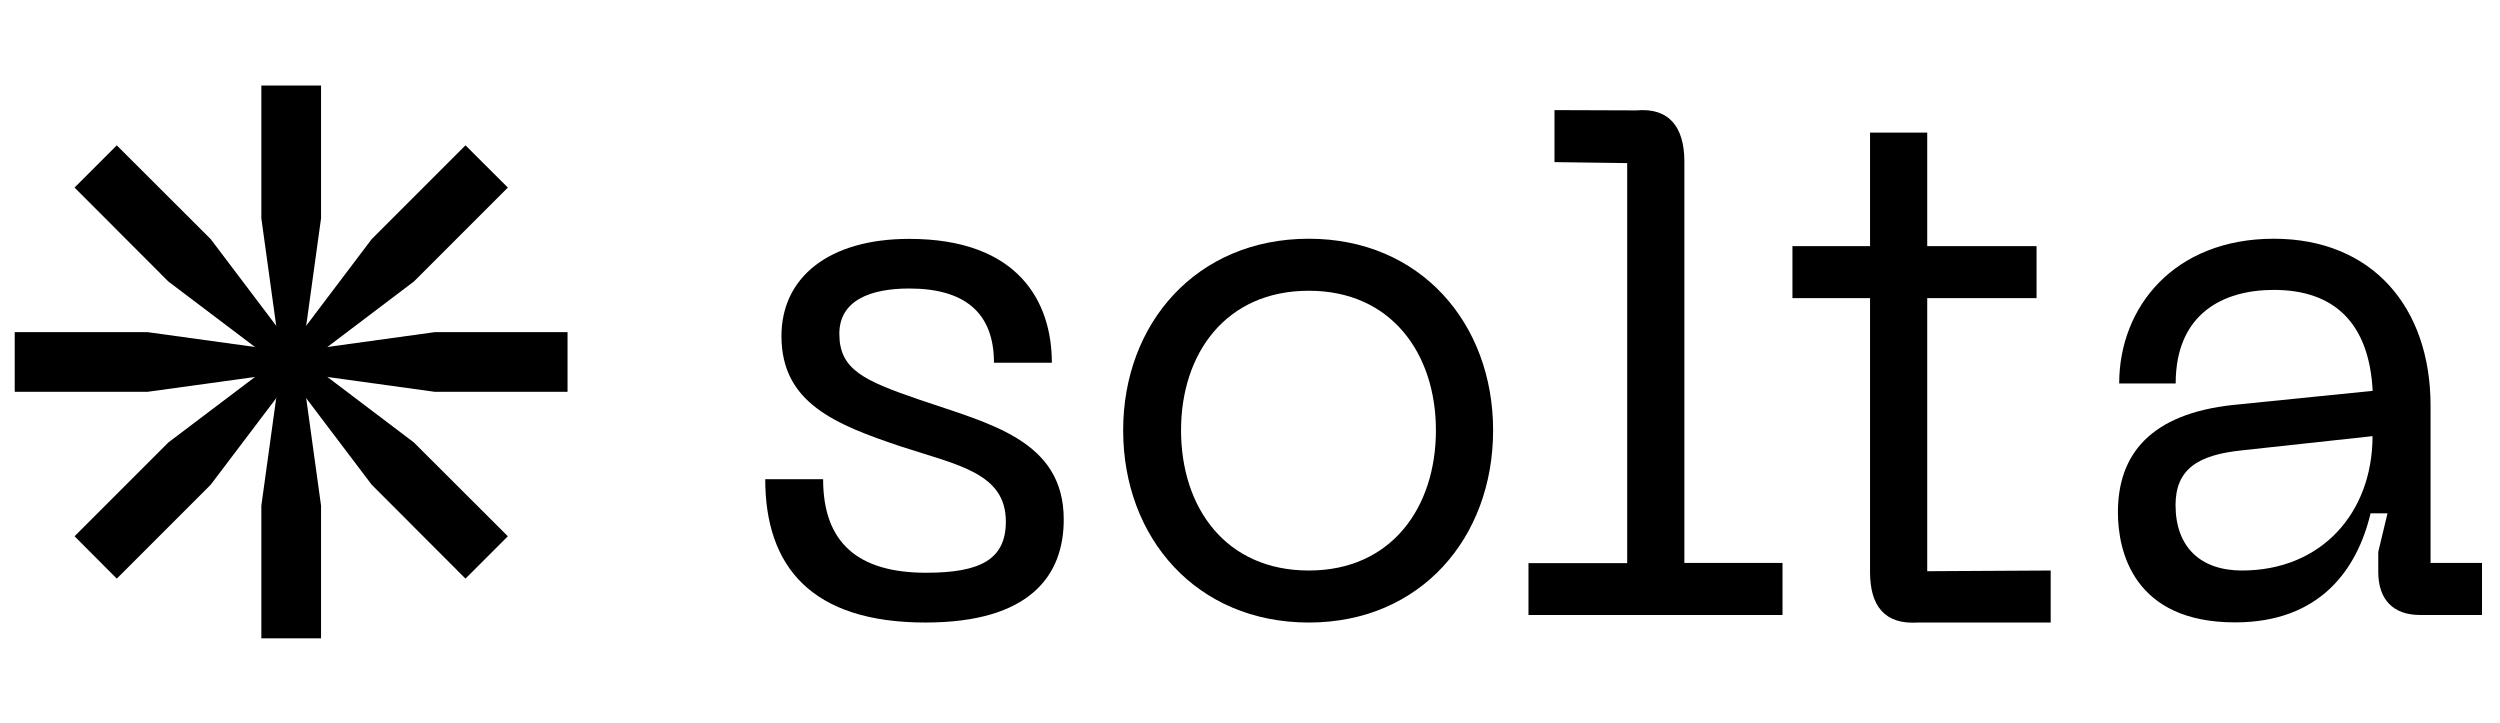
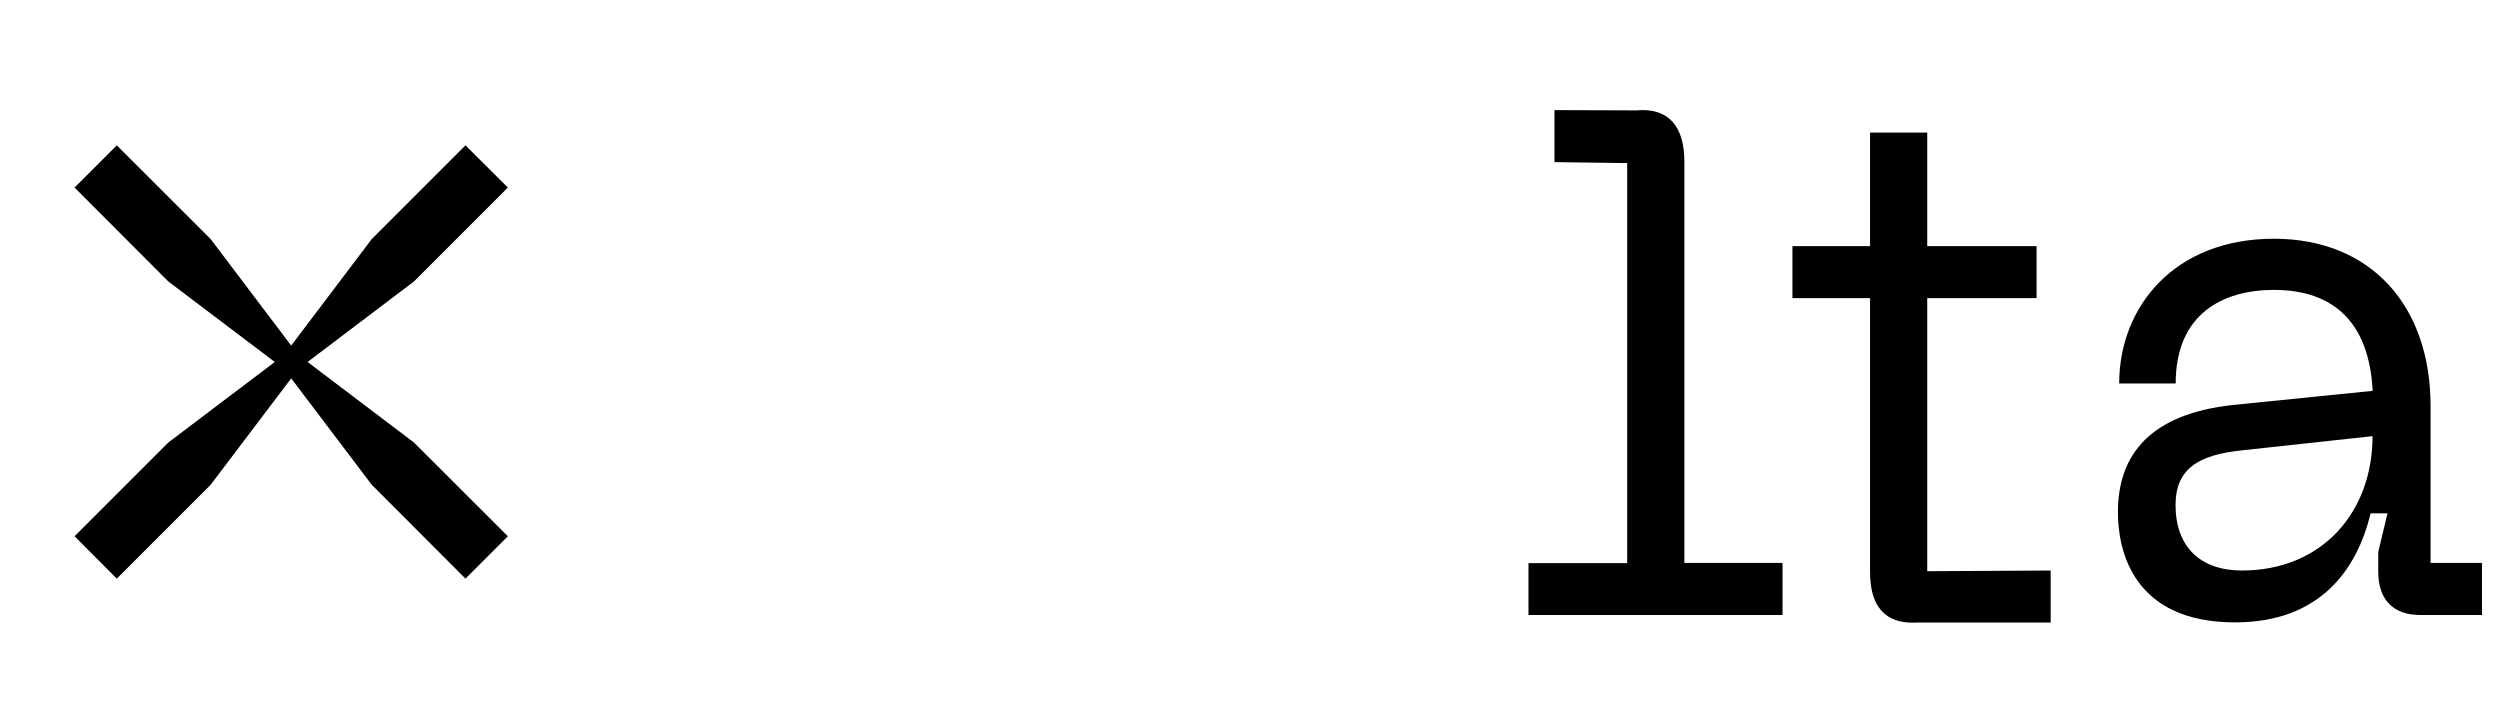
<svg xmlns="http://www.w3.org/2000/svg" xmlns:ns1="http://sodipodi.sourceforge.net/DTD/sodipodi-0.dtd" xmlns:ns2="http://www.inkscape.org/namespaces/inkscape" width="948" height="274" viewBox="0 0 948 274" fill="none" version="1.1" id="svg150" ns1:docname="solta_logo.svg" ns2:export-filename="solta_logo.png" ns2:export-xdpi="96" ns2:export-ydpi="96" ns2:version="1.2.2 (b0a8486, 2022-12-01)">
  <defs id="defs154" />
  <ns1:namedview id="namedview152" pagecolor="#ffffff" bordercolor="#000000" borderopacity="0.25" ns2:showpageshadow="2" ns2:pageopacity="0.0" ns2:pagecheckerboard="0" ns2:deskcolor="#d1d1d1" showgrid="false" ns2:zoom="0.81118919" ns2:cx="459.20237" ns2:cy="256.41367" ns2:window-width="1680" ns2:window-height="940" ns2:window-x="183" ns2:window-y="62" ns2:window-maximized="0" ns2:current-layer="svg150">
    <ns2:page x="0" y="0" width="948" height="274" id="page392" />
    <ns2:page x="139.302" y="329.146" width="365" height="130" id="page394" ns2:export-filename="../../../sistema_transportes/public/assets/logo_solta_login.png" ns2:export-xdpi="96" ns2:export-ydpi="96" />
  </ns1:namedview>
-   <path d="m 350.935,236.061 c -43.103,0 -60.758,-21.101 -60.758,-54.343 h 21.949 c 0,24.229 13.36,35.469 39.074,35.469 20.624,0 30.22,-5.09 30.22,-19.404 0,-18.291 -17.92,-21.366 -39.604,-28.417 -25.183,-8.43 -45.489,-16.594 -45.489,-41.937 0,-22.214 17.92,-36.847 48.458,-36.847 41.46,0 54.078,23.911 54.078,46.973 h -21.949 c 0,-18.874 -10.975,-28.152 -32.129,-28.152 -14.739,0 -26.509,4.506 -26.509,17.178 0,13.519 9.119,17.708 30.485,25.024 26.244,9.013 54.608,15.216 54.608,45.33 0.051,21.101 -12.565,39.127 -52.434,39.127 z" fill="#000000" id="path132" style="stroke-width:5.302" />
-   <path d="m 496.309,90.529 c 42.308,0 69.877,32.075 69.877,72.634 0,40.823 -27.569,72.899 -69.877,72.899 -42.573,0 -70.407,-32.075 -70.407,-72.899 0,-40.558 27.834,-72.634 70.407,-72.634 z m 0,125.81 c 31.333,0 48.193,-23.911 48.193,-53.176 0,-29.001 -16.86,-52.911 -48.193,-52.911 -31.598,0 -48.458,23.911 -48.458,52.911 0,29.266 16.86,53.176 48.458,53.176 z" fill="#000000" id="path134" style="stroke-width:5.302" />
  <path d="m 579.546,213.529 h 37.483 V 61.847 l -27.569,-0.371 v -19.722 l 31.068,0.106 c 12.3,-1.113 18.185,6.203 18.185,19.404 V 213.476 h 37.218 v 19.722 h -96.333 v -19.669 z" fill="#000000" id="path136" style="stroke-width:5.302" />
  <path d="m 777.619,216.339 v 19.722 h -50.313 c -12.565,0.848 -18.185,-6.203 -18.185,-19.139 v -103.861 H 679.696 V 93.339 h 29.425 v -43.05 h 21.684 v 43.05 h 41.46 v 19.722 h -41.46 v 103.543 z" fill="#000000" id="path138" style="stroke-width:5.302" />
  <path d="m 846.701,153.566 53.017,-5.355 c -1.325,-25.607 -14.474,-38.279 -37.483,-38.279 -19.245,0 -37.218,9.013 -37.218,35.469 h -21.419 c 0,-29.001 20.889,-54.873 58.637,-54.873 37.218,0 59.433,25.872 59.433,63.303 v 59.645 h 19.51 v 19.722 h -23.54 c -10.179,0 -15.799,-5.885 -15.799,-16.329 v -7.581 l 3.499,-14.633 h -6.415 c -5.09,21.366 -19.245,41.354 -51.374,41.354 -38.544,0 -44.429,-27.039 -44.429,-41.672 -0.057,-22.161 12.512,-37.377 43.58,-40.77 z m 3.446,62.773 c 30.22,0 49.518,-21.949 49.518,-50.95 l -49.253,5.355 c -16.86,1.697 -25.448,7.051 -25.448,20.836 0.057,16.064 9.649,24.759 25.183,24.759 z" fill="#000000" id="path140" style="stroke-width:5.302" />
-   <path d="M 106.631,137.237 99.103,82.788 V 32.422 H 121.741 v 50.367 l -7.528,54.449 7.528,54.502 v 50.313 H 99.103 V 191.739 Z" fill="#000000" id="path142" style="stroke-width:5.302" />
-   <path d="m 110.396,141.054 -54.502,7.528 H 5.58 V 125.944 H 55.894 l 54.502,7.528 54.502,-7.528 h 50.313 v 22.638 h -50.313 z" fill="#000000" id="path144" style="stroke-width:5.302" />
  <path d="m 107.745,139.941 -43.898,-33.189 -35.575,-35.628 16.011,-16.011 35.628,35.575 33.189,43.898 43.845,33.189 35.628,35.575 -16.064,16.064 -35.575,-35.628 z" fill="#000000" id="path146" style="stroke-width:5.302" />
  <path d="m 113.1,139.941 -33.189,43.845 -35.628,35.628 -16.011,-16.064 35.575,-35.575 43.898,-33.189 33.189,-43.898 35.575,-35.575 16.064,16.011 -35.628,35.628 z" fill="#000000" id="path148" style="stroke-width:5.302" />
-   <path d="m 273.358,427.111 c -15.981,0 -22.527,-7.824 -22.527,-20.149 h 8.138 c 0,8.983 4.954,13.151 14.488,13.151 7.647,0 11.205,-1.887 11.205,-7.195 0,-6.782 -6.644,-7.922 -14.684,-10.536 -9.337,-3.126 -16.866,-6.153 -16.866,-15.549 0,-8.236 6.644,-13.662 17.967,-13.662 15.372,0 20.051,8.866 20.051,17.416 h -8.138 c 0,-6.998 -4.069,-10.438 -11.912,-10.438 -5.465,0 -9.829,1.671 -9.829,6.369 0,5.013 3.381,6.566 11.303,9.278 9.73,3.342 20.247,5.642 20.247,16.807 0.019,7.824 -4.659,14.507 -19.441,14.507 z" fill="#000000" id="path132-5" style="stroke-width:1.966;fill:#666666" />
  <path d="m 327.259,373.151 c 15.687,0 25.908,11.893 25.908,26.931 0,15.136 -10.222,27.029 -25.908,27.029 -15.785,0 -26.105,-11.893 -26.105,-27.029 0,-15.038 10.32,-26.931 26.105,-26.931 z m 0,46.647 c 11.618,0 17.869,-8.866 17.869,-19.716 0,-10.753 -6.251,-19.618 -17.869,-19.618 -11.716,0 -17.967,8.865 -17.967,19.618 0,10.851 6.251,19.716 17.967,19.716 z" fill="#000000" id="path134-2" style="stroke-width:1.966;fill:#666666" />
  <path d="m 358.121,418.757 h 13.898 V 362.517 l -10.222,-0.138 v -7.313 l 11.519,0.039 c 4.56,-0.413 6.742,2.3 6.742,7.195 V 418.737 h 13.8 v 7.313 H 358.14 v -7.293 z" fill="#000000" id="path136-2" style="stroke-width:1.966;fill:#666666" />
  <path d="m 431.561,419.799 v 7.313 h -18.655 c -4.659,0.315 -6.743,-2.3 -6.743,-7.096 v -38.509 h -10.91 v -7.313 h 10.91 v -15.962 h 8.04 v 15.962 h 15.372 v 7.313 h -15.372 v 38.391 z" fill="#000000" id="path138-6" style="stroke-width:1.966;fill:#666666" />
  <path d="m 457.174,396.524 19.657,-1.985 c -0.491,-9.495 -5.367,-14.193 -13.898,-14.193 -7.136,0 -13.8,3.342 -13.8,13.151 H 441.193 c 0,-10.753 7.745,-20.345 21.741,-20.345 13.8,0 22.036,9.593 22.036,23.471 v 22.115 h 7.234 v 7.313 h -8.728 c -3.774,0 -5.858,-2.182 -5.858,-6.054 v -2.811 l 1.297,-5.425 h -2.379 c -1.887,7.922 -7.136,15.333 -19.048,15.333 -14.291,0 -16.473,-10.025 -16.473,-15.451 -0.021,-8.217 4.639,-13.858 16.158,-15.117 z m 1.278,23.274 c 11.205,0 18.36,-8.138 18.36,-18.891 l -18.262,1.985 c -6.251,0.629 -9.436,2.614 -9.436,7.725 0.021,5.956 3.578,9.18 9.337,9.18 z" fill="#000000" id="path140-6" style="stroke-width:1.966;fill:#666666" />
  <path d="m 182.776,390.47 -2.791,-20.188 v -18.675 h 8.394 v 18.675 l -2.791,20.188 2.791,20.208 v 18.655 h -8.394 v -18.655 z" fill="#000000" id="path142-7" style="stroke-width:1.966;fill:#666666" />
-   <path d="m 184.172,391.885 -20.208,2.791 h -18.655 v -8.394 h 18.655 l 20.208,2.791 20.208,-2.791 h 18.655 v 8.394 h -18.655 z" fill="#000000" id="path144-8" style="stroke-width:1.966;fill:#666666" />
+   <path d="m 184.172,391.885 -20.208,2.791 h -18.655 v -8.394 h 18.655 l 20.208,2.791 20.208,-2.791 h 18.655 v 8.394 h -18.655 " fill="#000000" id="path144-8" style="stroke-width:1.966;fill:#666666" />
  <path d="m 183.189,391.472 -16.276,-12.306 -13.19,-13.21 5.936,-5.937 13.21,13.19 12.306,16.276 16.257,12.306 13.21,13.19 -5.956,5.956 -13.19,-13.21 z" fill="#000000" id="path146-4" style="stroke-width:1.966;fill:#666666" />
  <path d="m 185.175,391.472 -12.306,16.257 -13.21,13.21 -5.936,-5.956 13.19,-13.19 16.276,-12.306 12.306,-16.276 13.19,-13.19 5.956,5.937 -13.21,13.21 z" fill="#000000" id="path148-1" style="stroke-width:1.966;fill:#666666" />
</svg>